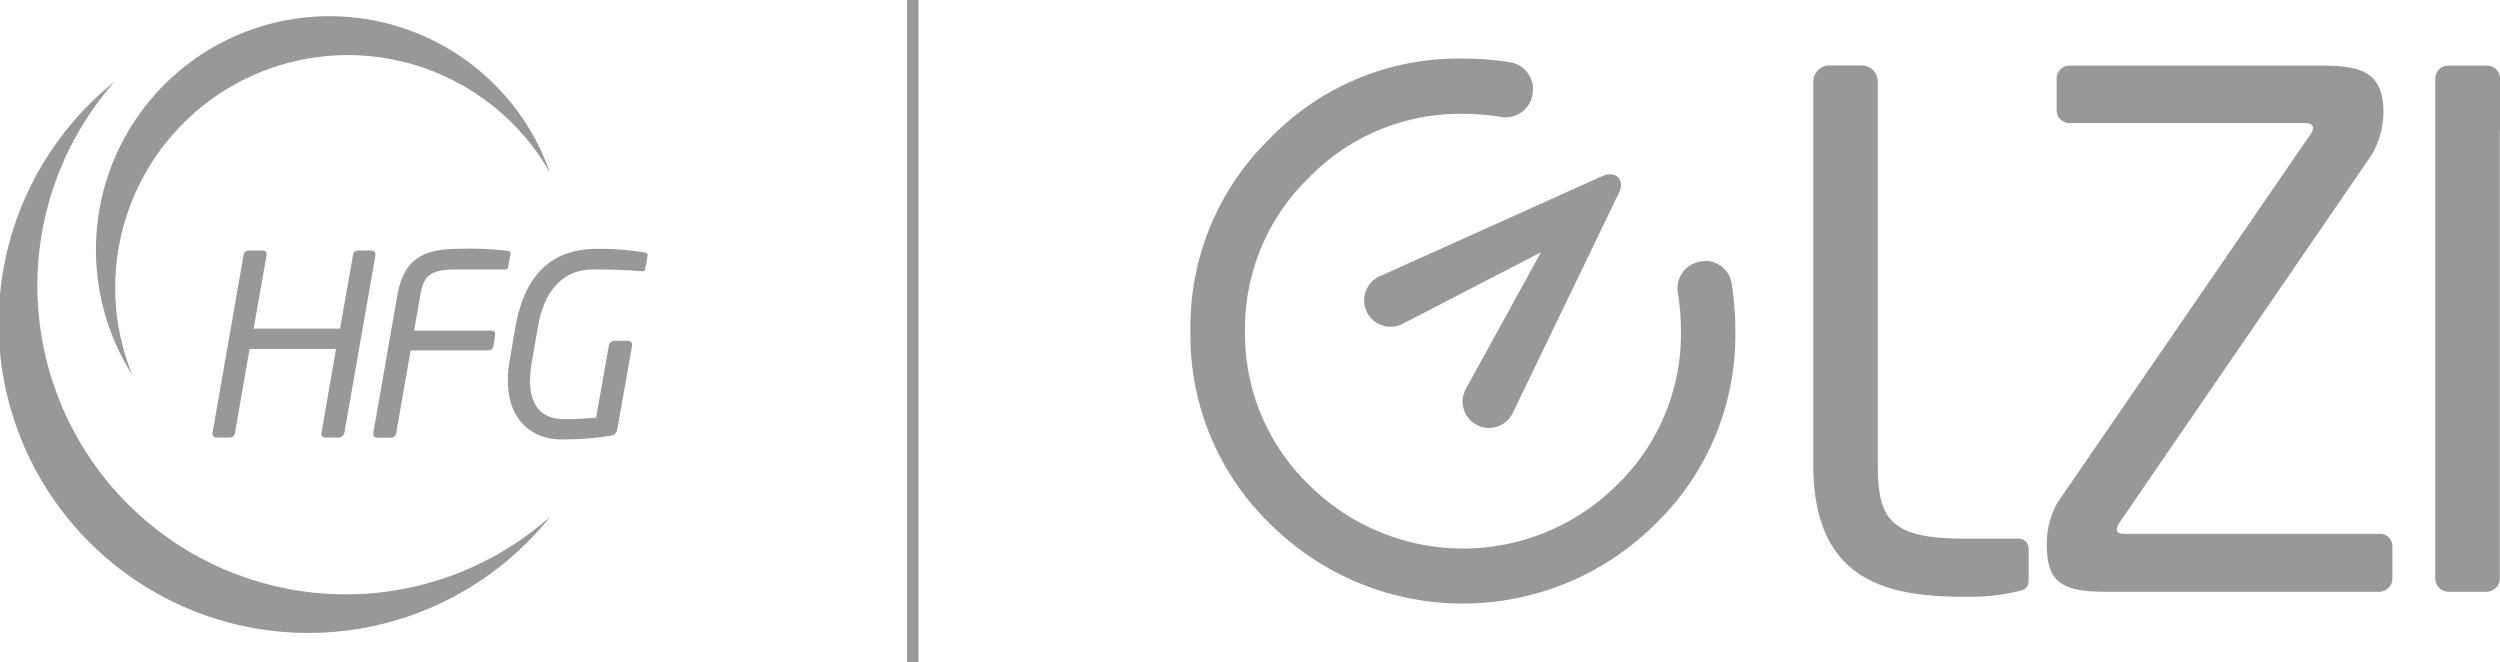
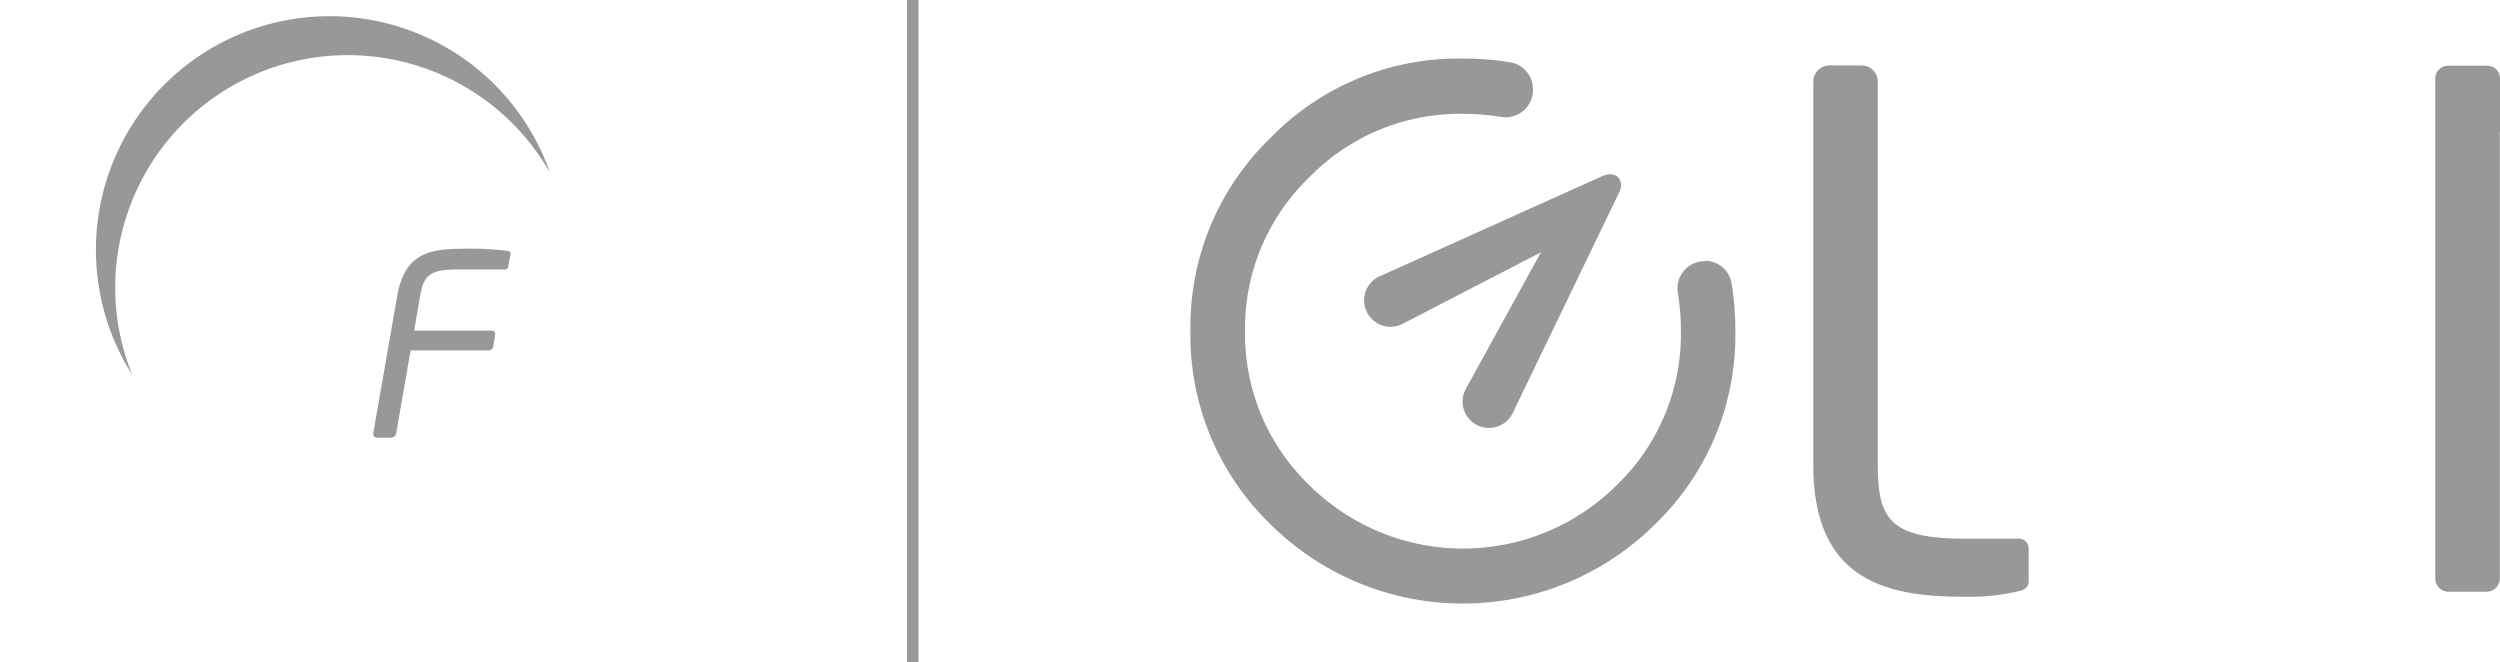
<svg xmlns="http://www.w3.org/2000/svg" id="Ebene_1" data-name="Ebene 1" viewBox="0 0 260.41 69">
  <defs>
    <style>.cls-1{fill:#989898;}</style>
  </defs>
  <title>hfg_lzi_kombilogo_grau</title>
  <path class="cls-1" d="M211.59,62a22.32,22.32,0,0,1-6,.66c-7.89,0-15.71-1.55-15.71-13.72V9a1.68,1.68,0,0,1,1.68-1.68h3.35A1.68,1.68,0,0,1,196.6,9V48.94c0,5.61,1.26,7.67,9.08,7.67h5.63a1,1,0,0,1,1,1V61a1,1,0,0,1-.73,1" transform="translate(-1 -0.5)" />
-   <path class="cls-1" d="M248.72,62.14h-28.4c-4.72,0-6.12-1.1-6.12-5a8.78,8.78,0,0,1,1.11-4.28l26.4-38.43a1.14,1.14,0,0,0,.22-.59c0-.3-.29-.52-.73-.52H216.71a1.35,1.35,0,0,1-1.48-1.25V8.59a1.35,1.35,0,0,1,1.48-1.25H243c4.13,0,6.27.81,6.27,4.87a9.06,9.06,0,0,1-1.18,4.35L221.73,55a1.41,1.41,0,0,0-.23.66c0,.3.23.45.74.45h26.48a1.31,1.31,0,0,1,1.48,1.25v3.47a1.41,1.41,0,0,1-1.48,1.32" transform="translate(-1 -0.5)" />
  <path class="cls-1" d="M261.41,14.17V8.74a1.34,1.34,0,0,0-1.33-1.4H256a1.34,1.34,0,0,0-1.33,1.4V60.67A1.4,1.4,0,0,0,256,62.14h4.06a1.4,1.4,0,0,0,1.33-1.47V14.17Z" transform="translate(-1 -0.5)" />
  <path class="cls-1" d="M178.62,27.7A2.84,2.84,0,0,0,175.77,31a24.45,24.45,0,0,1,.32,4,21.84,21.84,0,0,1-6.65,16,22.71,22.71,0,0,1-32.09,0,21.81,21.81,0,0,1-6.66-16,21.81,21.81,0,0,1,6.66-16,21.9,21.9,0,0,1,16-6.64,24.83,24.83,0,0,1,4,.32,2.85,2.85,0,0,0,3.33-2.83v0A2.82,2.82,0,0,0,158.37,7a29.89,29.89,0,0,0-5-.4,27.3,27.3,0,0,0-20.07,8.3A27.34,27.34,0,0,0,125,35a27.34,27.34,0,0,0,8.3,20.07,28.42,28.42,0,0,0,40.14,0A27.34,27.34,0,0,0,181.76,35a30.85,30.85,0,0,0-.39-5,2.82,2.82,0,0,0-2.74-2.34Z" transform="translate(-1 -0.5)" />
  <path class="cls-1" d="M168,18.8,144.58,29.34a2.75,2.75,0,0,0,2.53,4.89l14.4-7.45L153.69,41a2.75,2.75,0,1,0,4.82,2.65l11.13-23.07c.67-1.34-.36-2.35-1.68-1.75" transform="translate(-1 -0.5)" />
-   <path class="cls-1" d="M37,62.41A32.14,32.14,0,0,1,12.94,9,32.26,32.26,0,1,0,58.32,54.31,32.06,32.06,0,0,1,37,62.41" transform="translate(-1 -0.5)" />
  <path class="cls-1" d="M13,30.49a24.23,24.23,0,0,1,45.29-12,24.33,24.33,0,1,0-43.5,21.08A24.07,24.07,0,0,1,13,30.49" transform="translate(-1 -0.5)" />
-   <path class="cls-1" d="M39.68,26.6c.32,0,.47.19.42.53L36.88,45.56a.67.67,0,0,1-.63.52H34.91a.4.4,0,0,1-.42-.52L36,36.85H27l-1.52,8.71c-.05.29-.15.52-.63.52H23.56a.41.41,0,0,1-.42-.52l3.22-18.43A.55.55,0,0,1,27,26.6h1.34c.31,0,.47.16.42.53l-1.34,7.6h9l1.34-7.6c.05-.29.13-.53.62-.53Z" transform="translate(-1 -0.5)" />
  <path class="cls-1" d="M44.77,31.3l-.63,3.64h8c.29,0,.5.11.42.53l-.16,1a.54.54,0,0,1-.63.53h-8l-1.49,8.57a.55.55,0,0,1-.6.52H40.34c-.4,0-.5-.23-.45-.52L42.38,31.3c.69-3.91,2.78-4.88,6.45-4.88a31.54,31.54,0,0,1,5,.21c.34.05.39.16.34.39l-.24,1.23a.31.31,0,0,1-.34.32H48.49c-2.78,0-3.38.73-3.72,2.73" transform="translate(-1 -0.5)" />
-   <path class="cls-1" d="M68.08,26.79c.24,0,.42.13.37.39l-.24,1.31c0,.26-.18.29-.47.26-1.52-.13-2.73-.18-5-.18s-4.9,1.26-5.71,6l-.61,3.51a13.05,13.05,0,0,0-.21,2.08c0,2.93,1.53,4,3.54,4,1.6,0,2.71-.1,3.34-.15l1.33-7.5A.6.6,0,0,1,65,36h1.42a.42.42,0,0,1,.42.45v.08L65.28,45.3a.74.74,0,0,1-.58.57,30.66,30.66,0,0,1-5.27.4c-2.78,0-5.53-1.79-5.53-6.16a11.16,11.16,0,0,1,.18-2l.6-3.51c1.15-6.69,5-8.18,8.47-8.18a28.81,28.81,0,0,1,4.93.37" transform="translate(-1 -0.5)" />
  <rect class="cls-1" x="94.48" width="1.19" height="69" />
</svg>